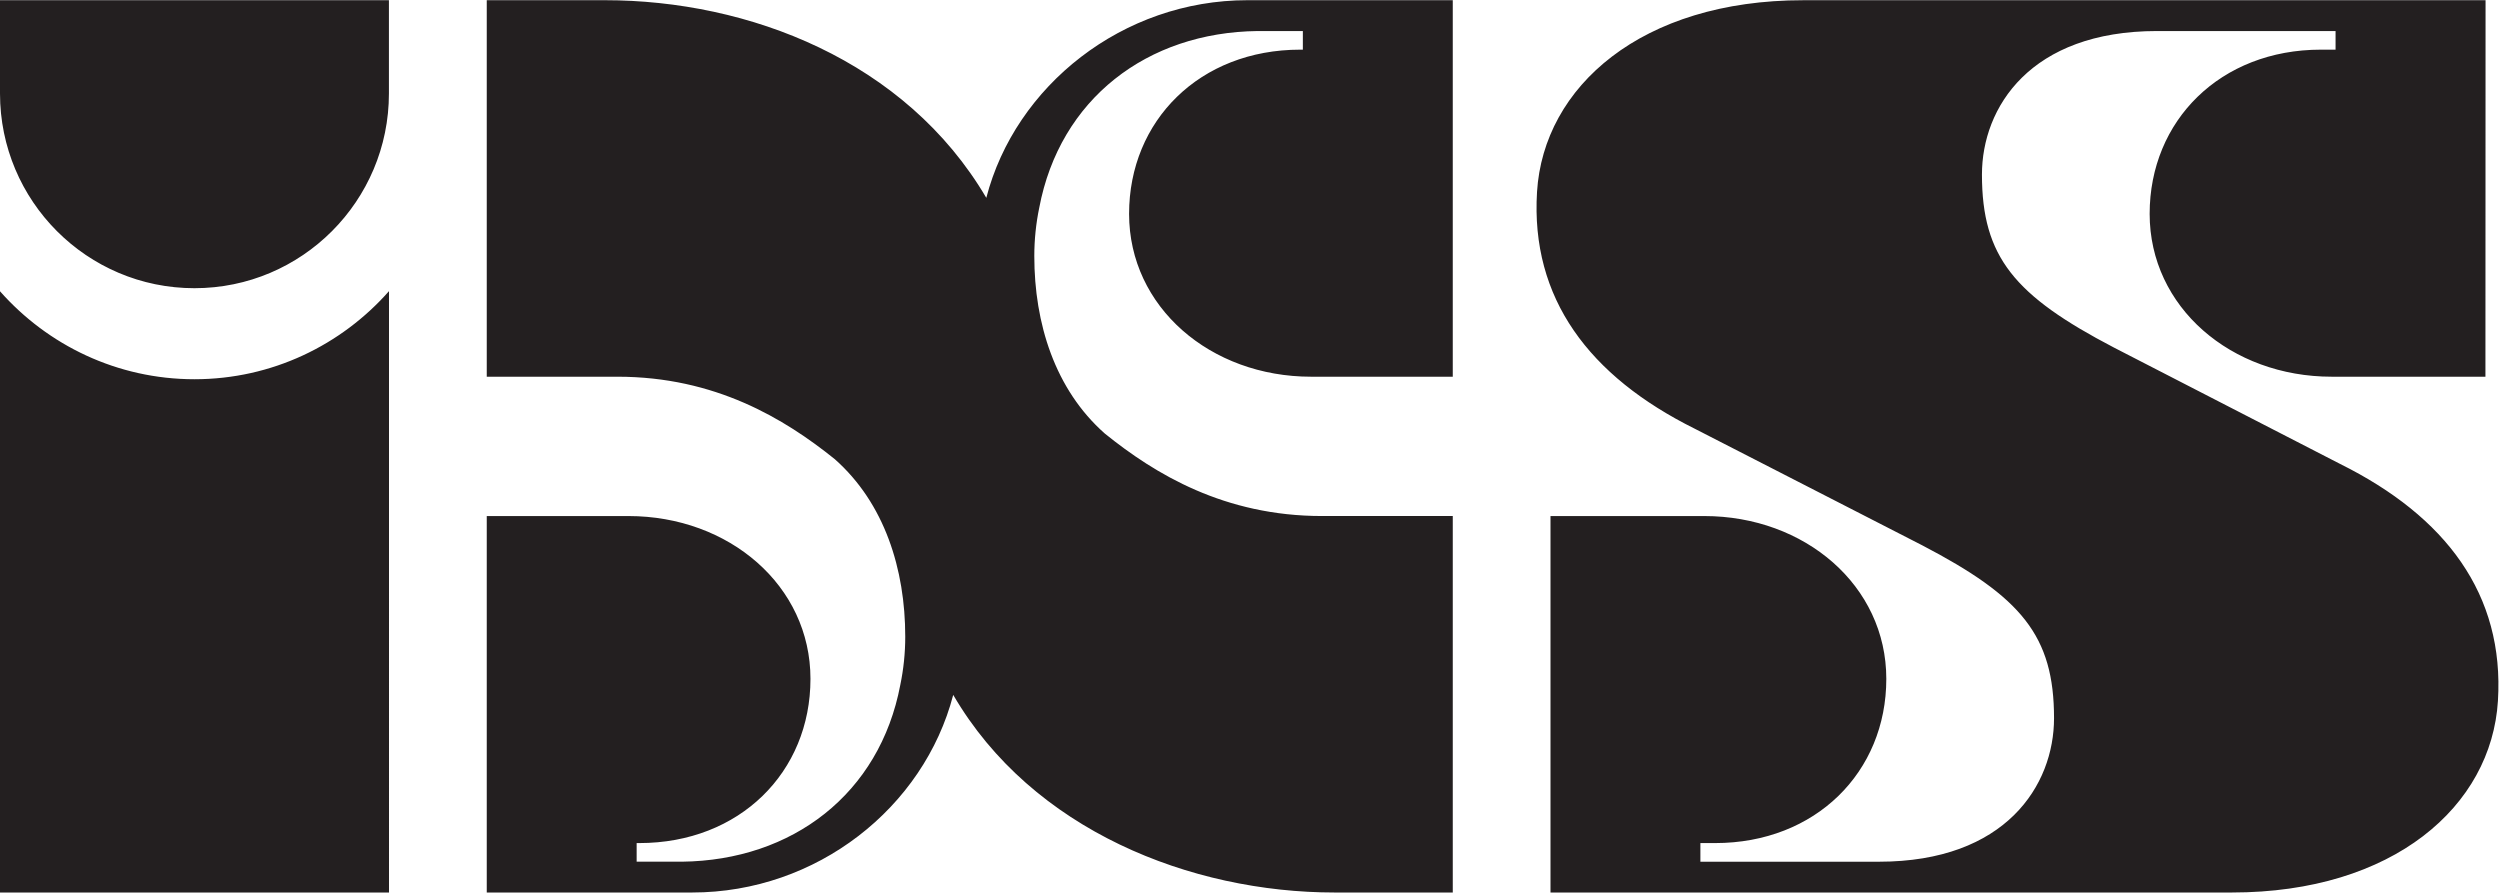
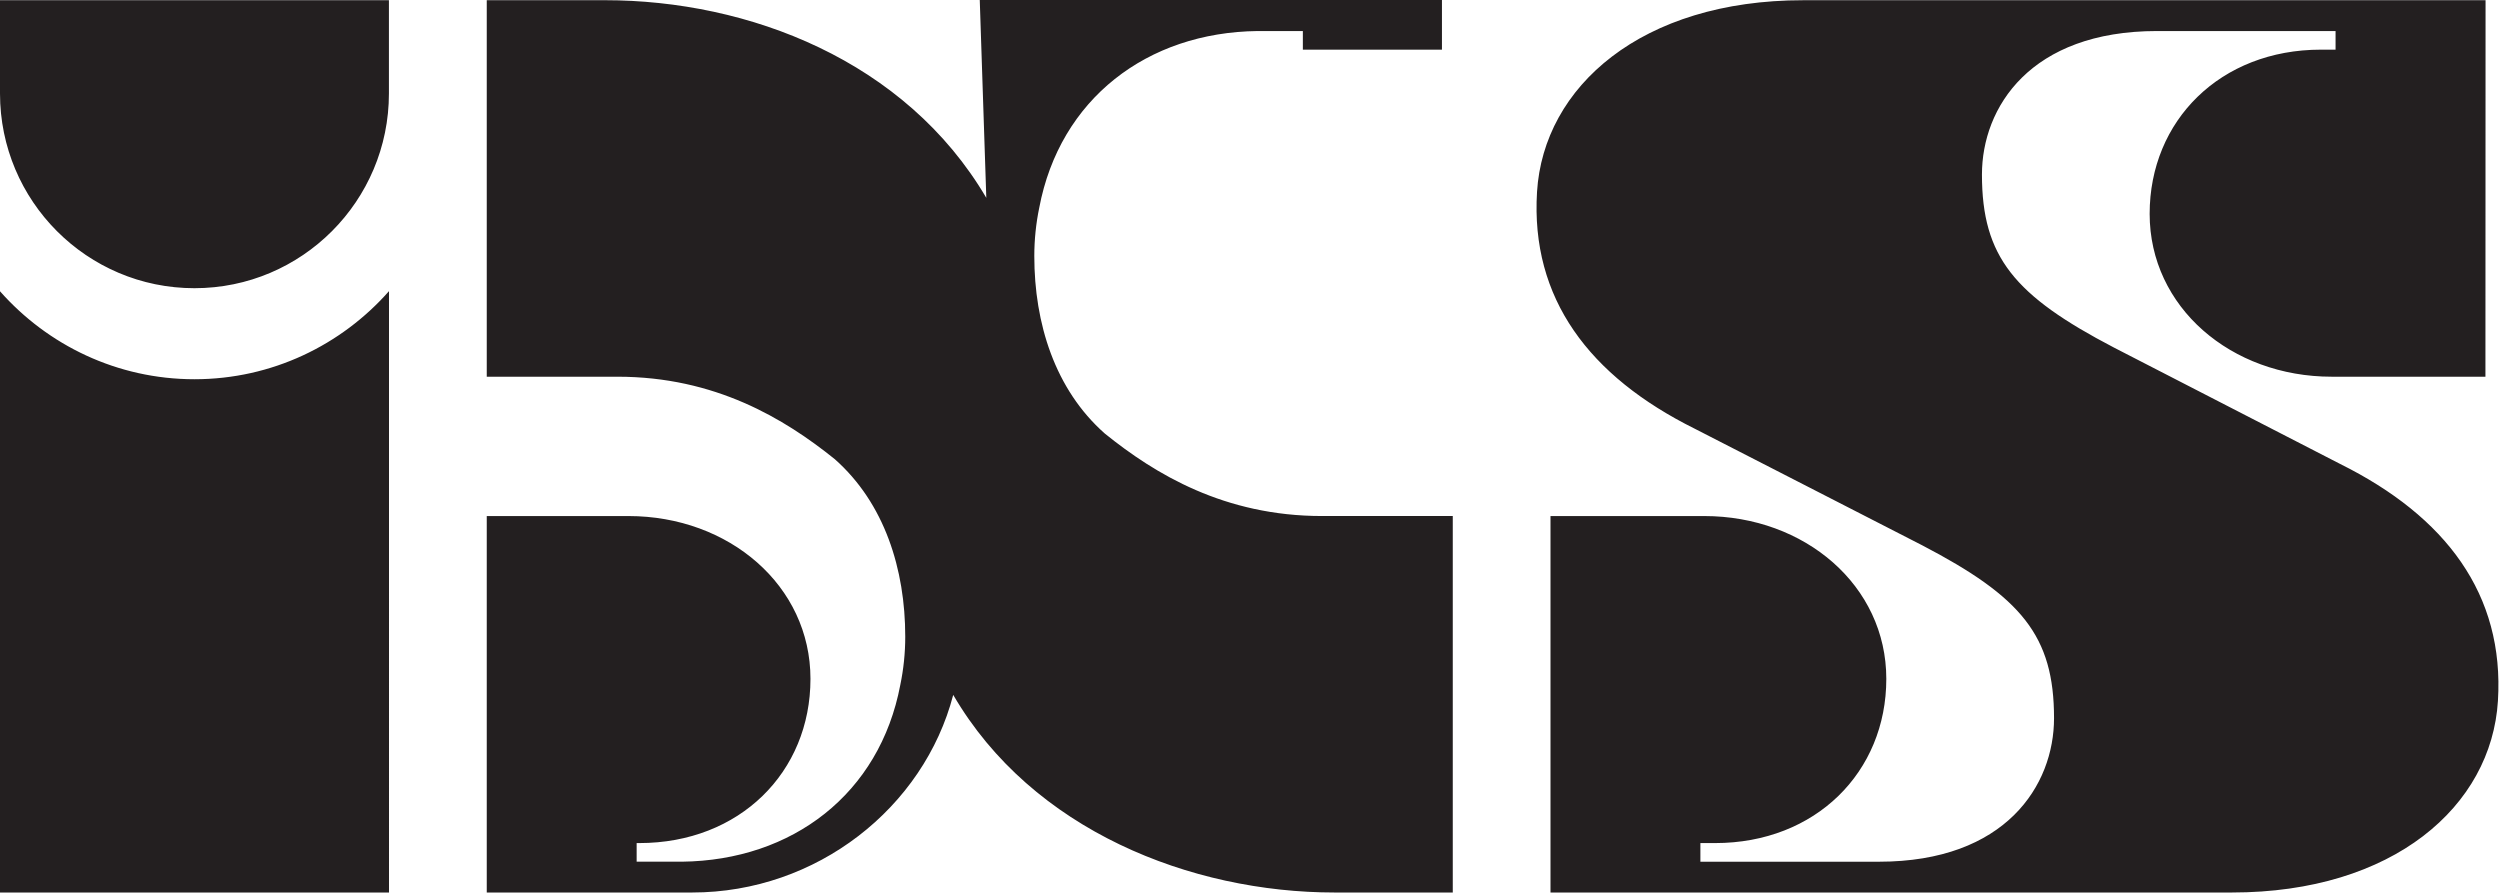
<svg xmlns="http://www.w3.org/2000/svg" version="1.1" id="svg2" xml:space="preserve" width="529.333" height="189.333" viewBox="0 0 529.333 189.333">
  <defs id="defs6" />
  <g id="g8" transform="matrix(1.333,0,0,-1.333,0,189.333)">
    <g id="g10" transform="scale(0.1)">
-       <path d="m 1566.64,1106.09 c -128.28,218.21 -377.66,313.95 -605.902,313.95 H 773.16 V 821.988 h 207.699 c 154.881,0 264.841,-66.367 345.161,-131.008 79.14,-70.121 111.87,-174.929 111.87,-281.921 0,-26.289 -2.73,-51.911 -7.85,-76.559 C 1397.3,159.488 1258.59,53.629 1083.09,51.641 h -71.84 v 29.57 h 4.1 c 159.61,0 271.99,112.738 271.99,260.859 0,148.16 -129.41,258.59 -289.102,258.59 H 773.16 V 2.699 h 326.25 c 197.93,0 368.01,134.723 414.69,313.903 C 1639.38,101.449 1891.76,2.699 2119.92,2.699 h 187.66 V 600.699 h -207.74 c -154.88,0 -264.88,66.371 -345.07,131.102 -79.18,70.039 -111.88,174.918 -111.88,281.829 0,26.25 2.73,51.92 7.81,76.6 32.74,173.01 171.45,278.83 346.96,280.82 h 71.79 v -29.57 h -4.14 c -159.57,0 -271.87,-112.69 -271.87,-260.82 0,-148.16 129.33,-258.672 289.06,-258.672 h 225.08 v 598.052 h -326.25 c -197.85,0 -368.6,-135.74 -414.69,-313.95 z M 3717.03,683.441 c -0.23,0.039 -359.14,184.84 -359.33,184.879 -157.93,82.379 -209.58,143.95 -209.58,274.73 0,106.68 76.72,228 278.17,228 h 283.51 v -29.57 h -23.32 c -159.64,0 -271.99,-112.69 -271.99,-260.82 0,-148.16 129.38,-258.672 289.1,-258.672 h 244.26 l 0.2,598.012 H 2864.14 c -256.6,0 -412.34,-137.19 -422.73,-304.38 -10.39,-169.1 82.65,-292.85 250.7,-376.319 l 360.9,-185 c 157.93,-82.27 209.61,-143.91 209.61,-274.653 0,-106.718 -76.8,-228.046 -278.24,-228.046 H 2700.9 v 29.609 h 23.32 c 159.65,0 271.99,112.738 271.99,260.859 0,148.16 -129.41,258.59 -289.14,258.59 H 2462.81 V 2.699 H 3545 c 256.64,0 412.38,137.141 422.7,304.371 10.46,169.102 -82.62,292.891 -250.67,376.371 z M 308.871,962.578 c 170.617,0 308.899,138.552 308.899,309.332 V 1420 H 0 V 1271.91 C 0,1101.13 138.238,962.578 308.871,962.578 Z m 309.02,-4.687 V 2.699 H 0 V 957.699 c 75.621,-85.551 186.051,-139.73 308.871,-139.73 122.969,0 233.399,54.222 309.02,139.922" style="fill:#231f20;fill-opacity:1;fill-rule:nonzero;stroke:none" id="path12" />
+       <path d="m 1566.64,1106.09 c -128.28,218.21 -377.66,313.95 -605.902,313.95 H 773.16 V 821.988 h 207.699 c 154.881,0 264.841,-66.367 345.161,-131.008 79.14,-70.121 111.87,-174.929 111.87,-281.921 0,-26.289 -2.73,-51.911 -7.85,-76.559 C 1397.3,159.488 1258.59,53.629 1083.09,51.641 h -71.84 v 29.57 h 4.1 c 159.61,0 271.99,112.738 271.99,260.859 0,148.16 -129.41,258.59 -289.102,258.59 H 773.16 V 2.699 h 326.25 c 197.93,0 368.01,134.723 414.69,313.903 C 1639.38,101.449 1891.76,2.699 2119.92,2.699 h 187.66 V 600.699 h -207.74 c -154.88,0 -264.88,66.371 -345.07,131.102 -79.18,70.039 -111.88,174.918 -111.88,281.829 0,26.25 2.73,51.92 7.81,76.6 32.74,173.01 171.45,278.83 346.96,280.82 h 71.79 v -29.57 h -4.14 h 225.08 v 598.052 h -326.25 c -197.85,0 -368.6,-135.74 -414.69,-313.95 z M 3717.03,683.441 c -0.23,0.039 -359.14,184.84 -359.33,184.879 -157.93,82.379 -209.58,143.95 -209.58,274.73 0,106.68 76.72,228 278.17,228 h 283.51 v -29.57 h -23.32 c -159.64,0 -271.99,-112.69 -271.99,-260.82 0,-148.16 129.38,-258.672 289.1,-258.672 h 244.26 l 0.2,598.012 H 2864.14 c -256.6,0 -412.34,-137.19 -422.73,-304.38 -10.39,-169.1 82.65,-292.85 250.7,-376.319 l 360.9,-185 c 157.93,-82.27 209.61,-143.91 209.61,-274.653 0,-106.718 -76.8,-228.046 -278.24,-228.046 H 2700.9 v 29.609 h 23.32 c 159.65,0 271.99,112.738 271.99,260.859 0,148.16 -129.41,258.59 -289.14,258.59 H 2462.81 V 2.699 H 3545 c 256.64,0 412.38,137.141 422.7,304.371 10.46,169.102 -82.62,292.891 -250.67,376.371 z M 308.871,962.578 c 170.617,0 308.899,138.552 308.899,309.332 V 1420 H 0 V 1271.91 C 0,1101.13 138.238,962.578 308.871,962.578 Z m 309.02,-4.687 V 2.699 H 0 V 957.699 c 75.621,-85.551 186.051,-139.73 308.871,-139.73 122.969,0 233.399,54.222 309.02,139.922" style="fill:#231f20;fill-opacity:1;fill-rule:nonzero;stroke:none" id="path12" />
    </g>
  </g>
</svg>